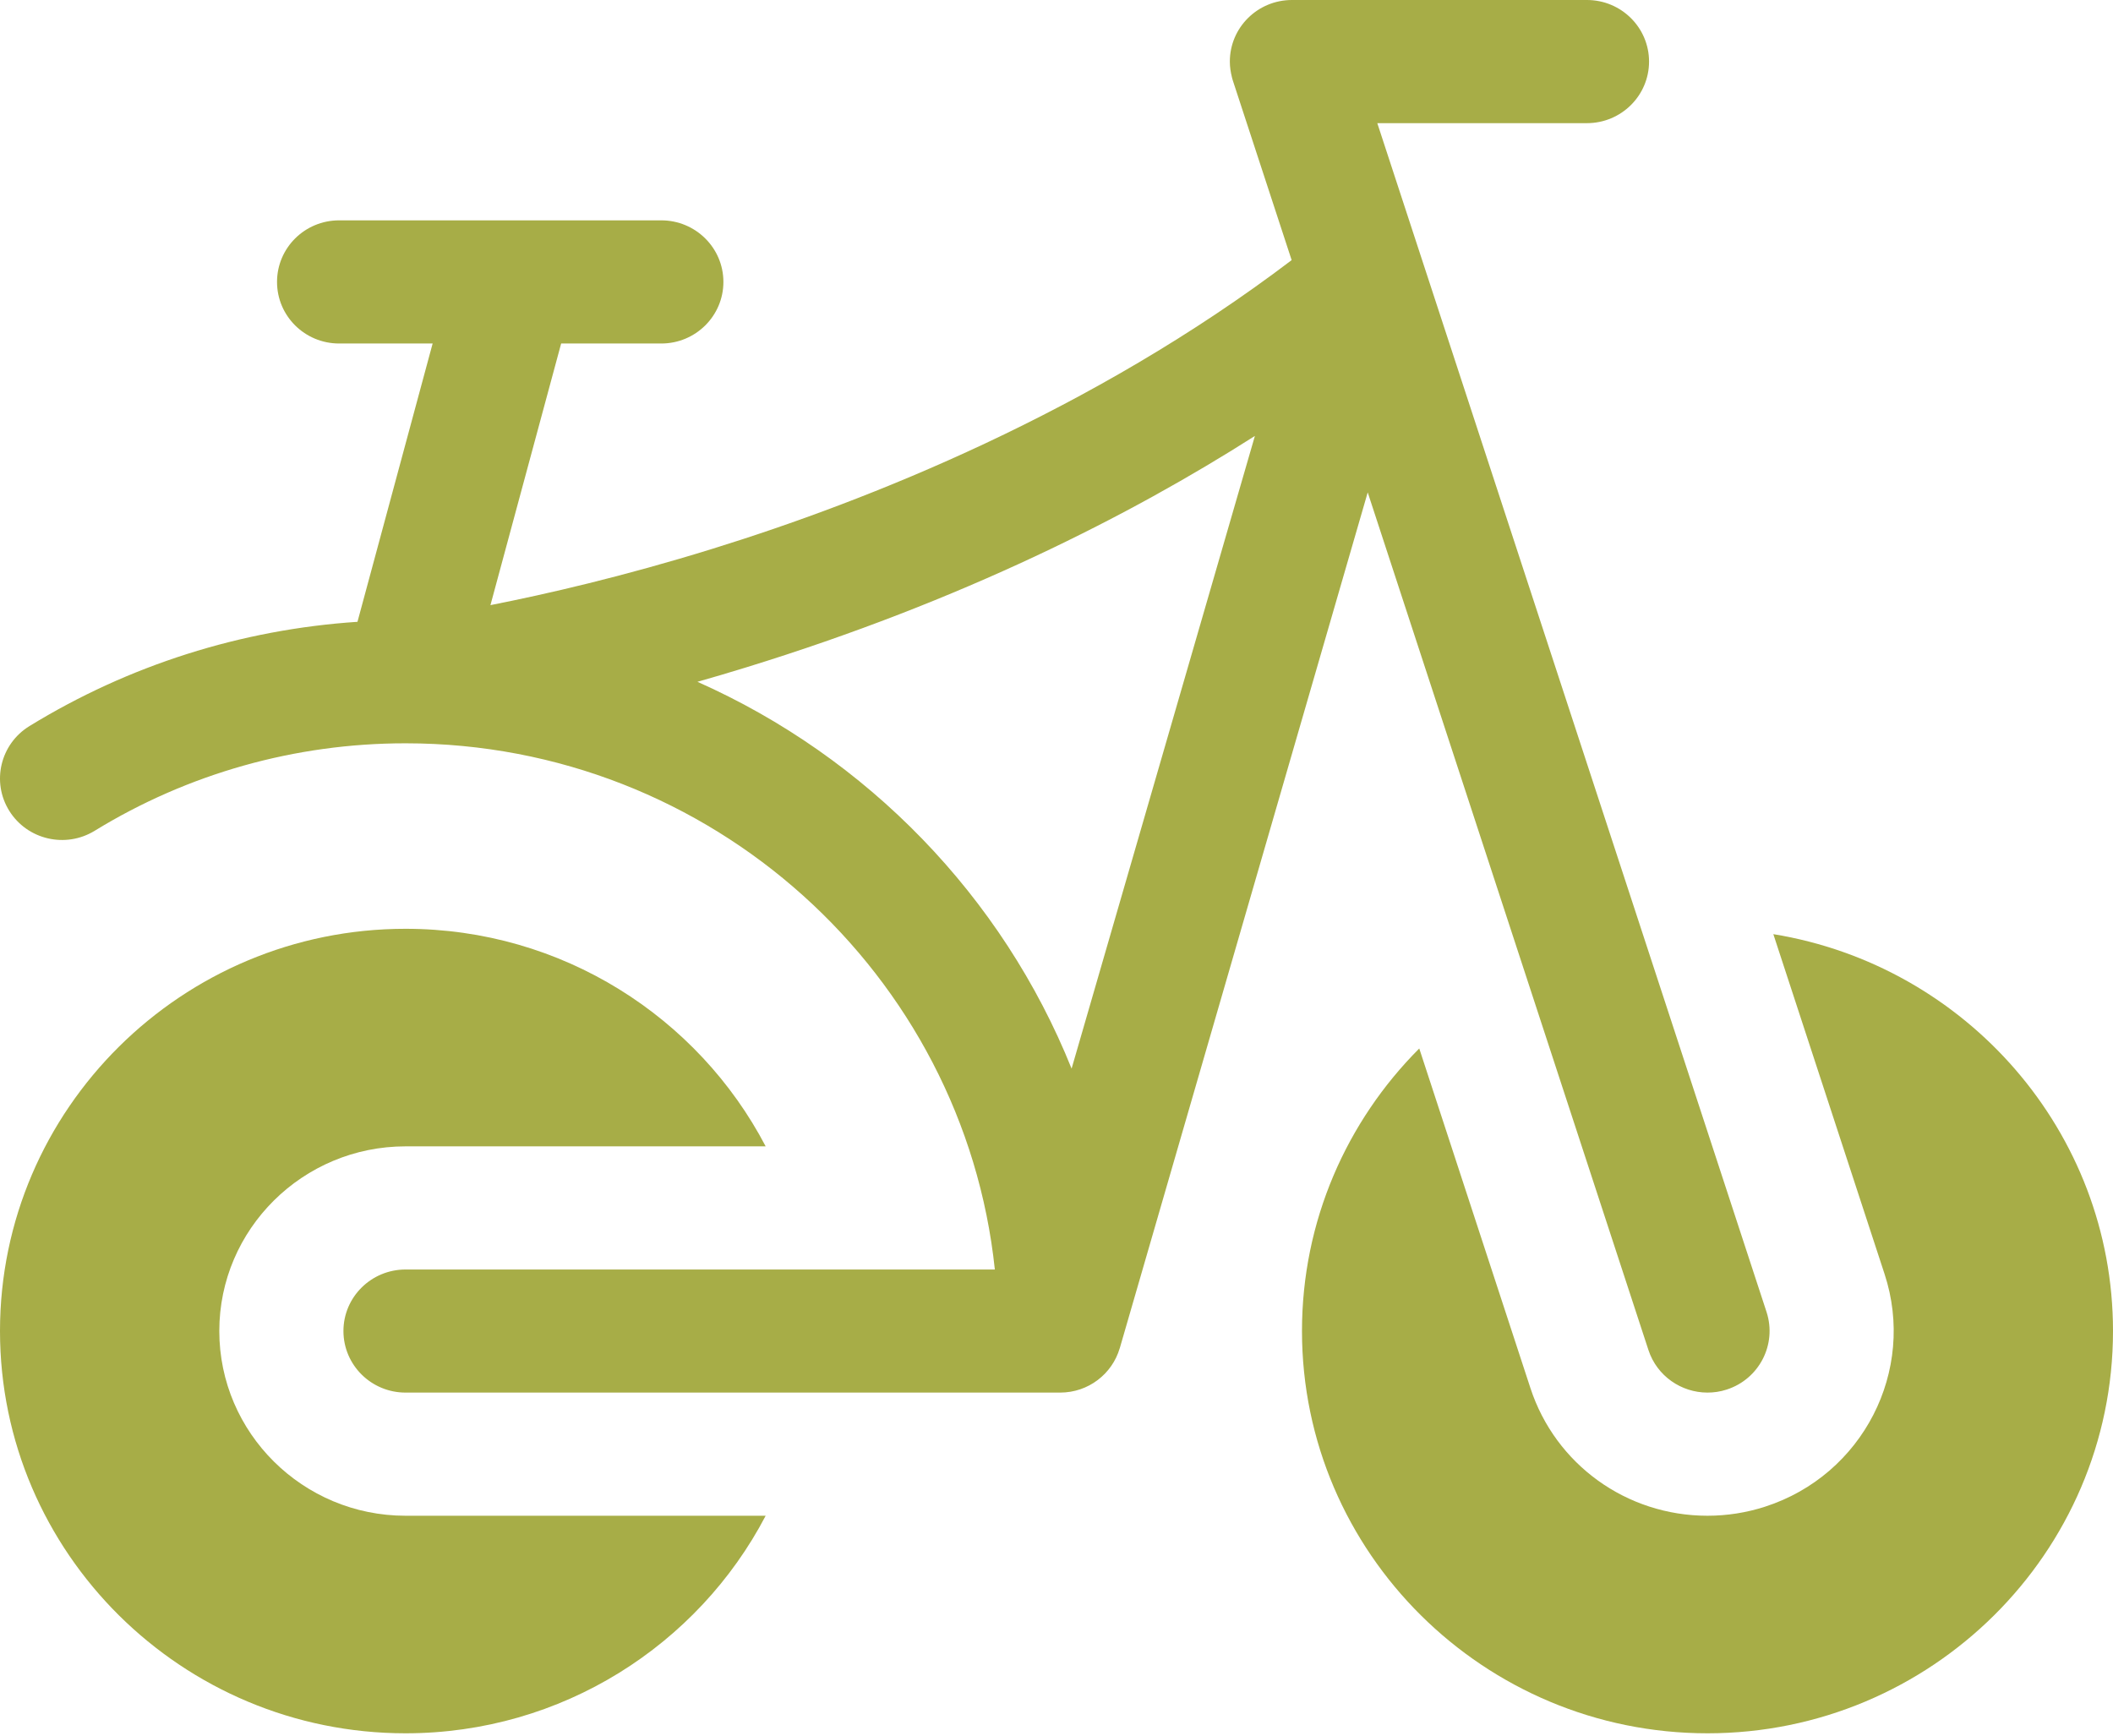
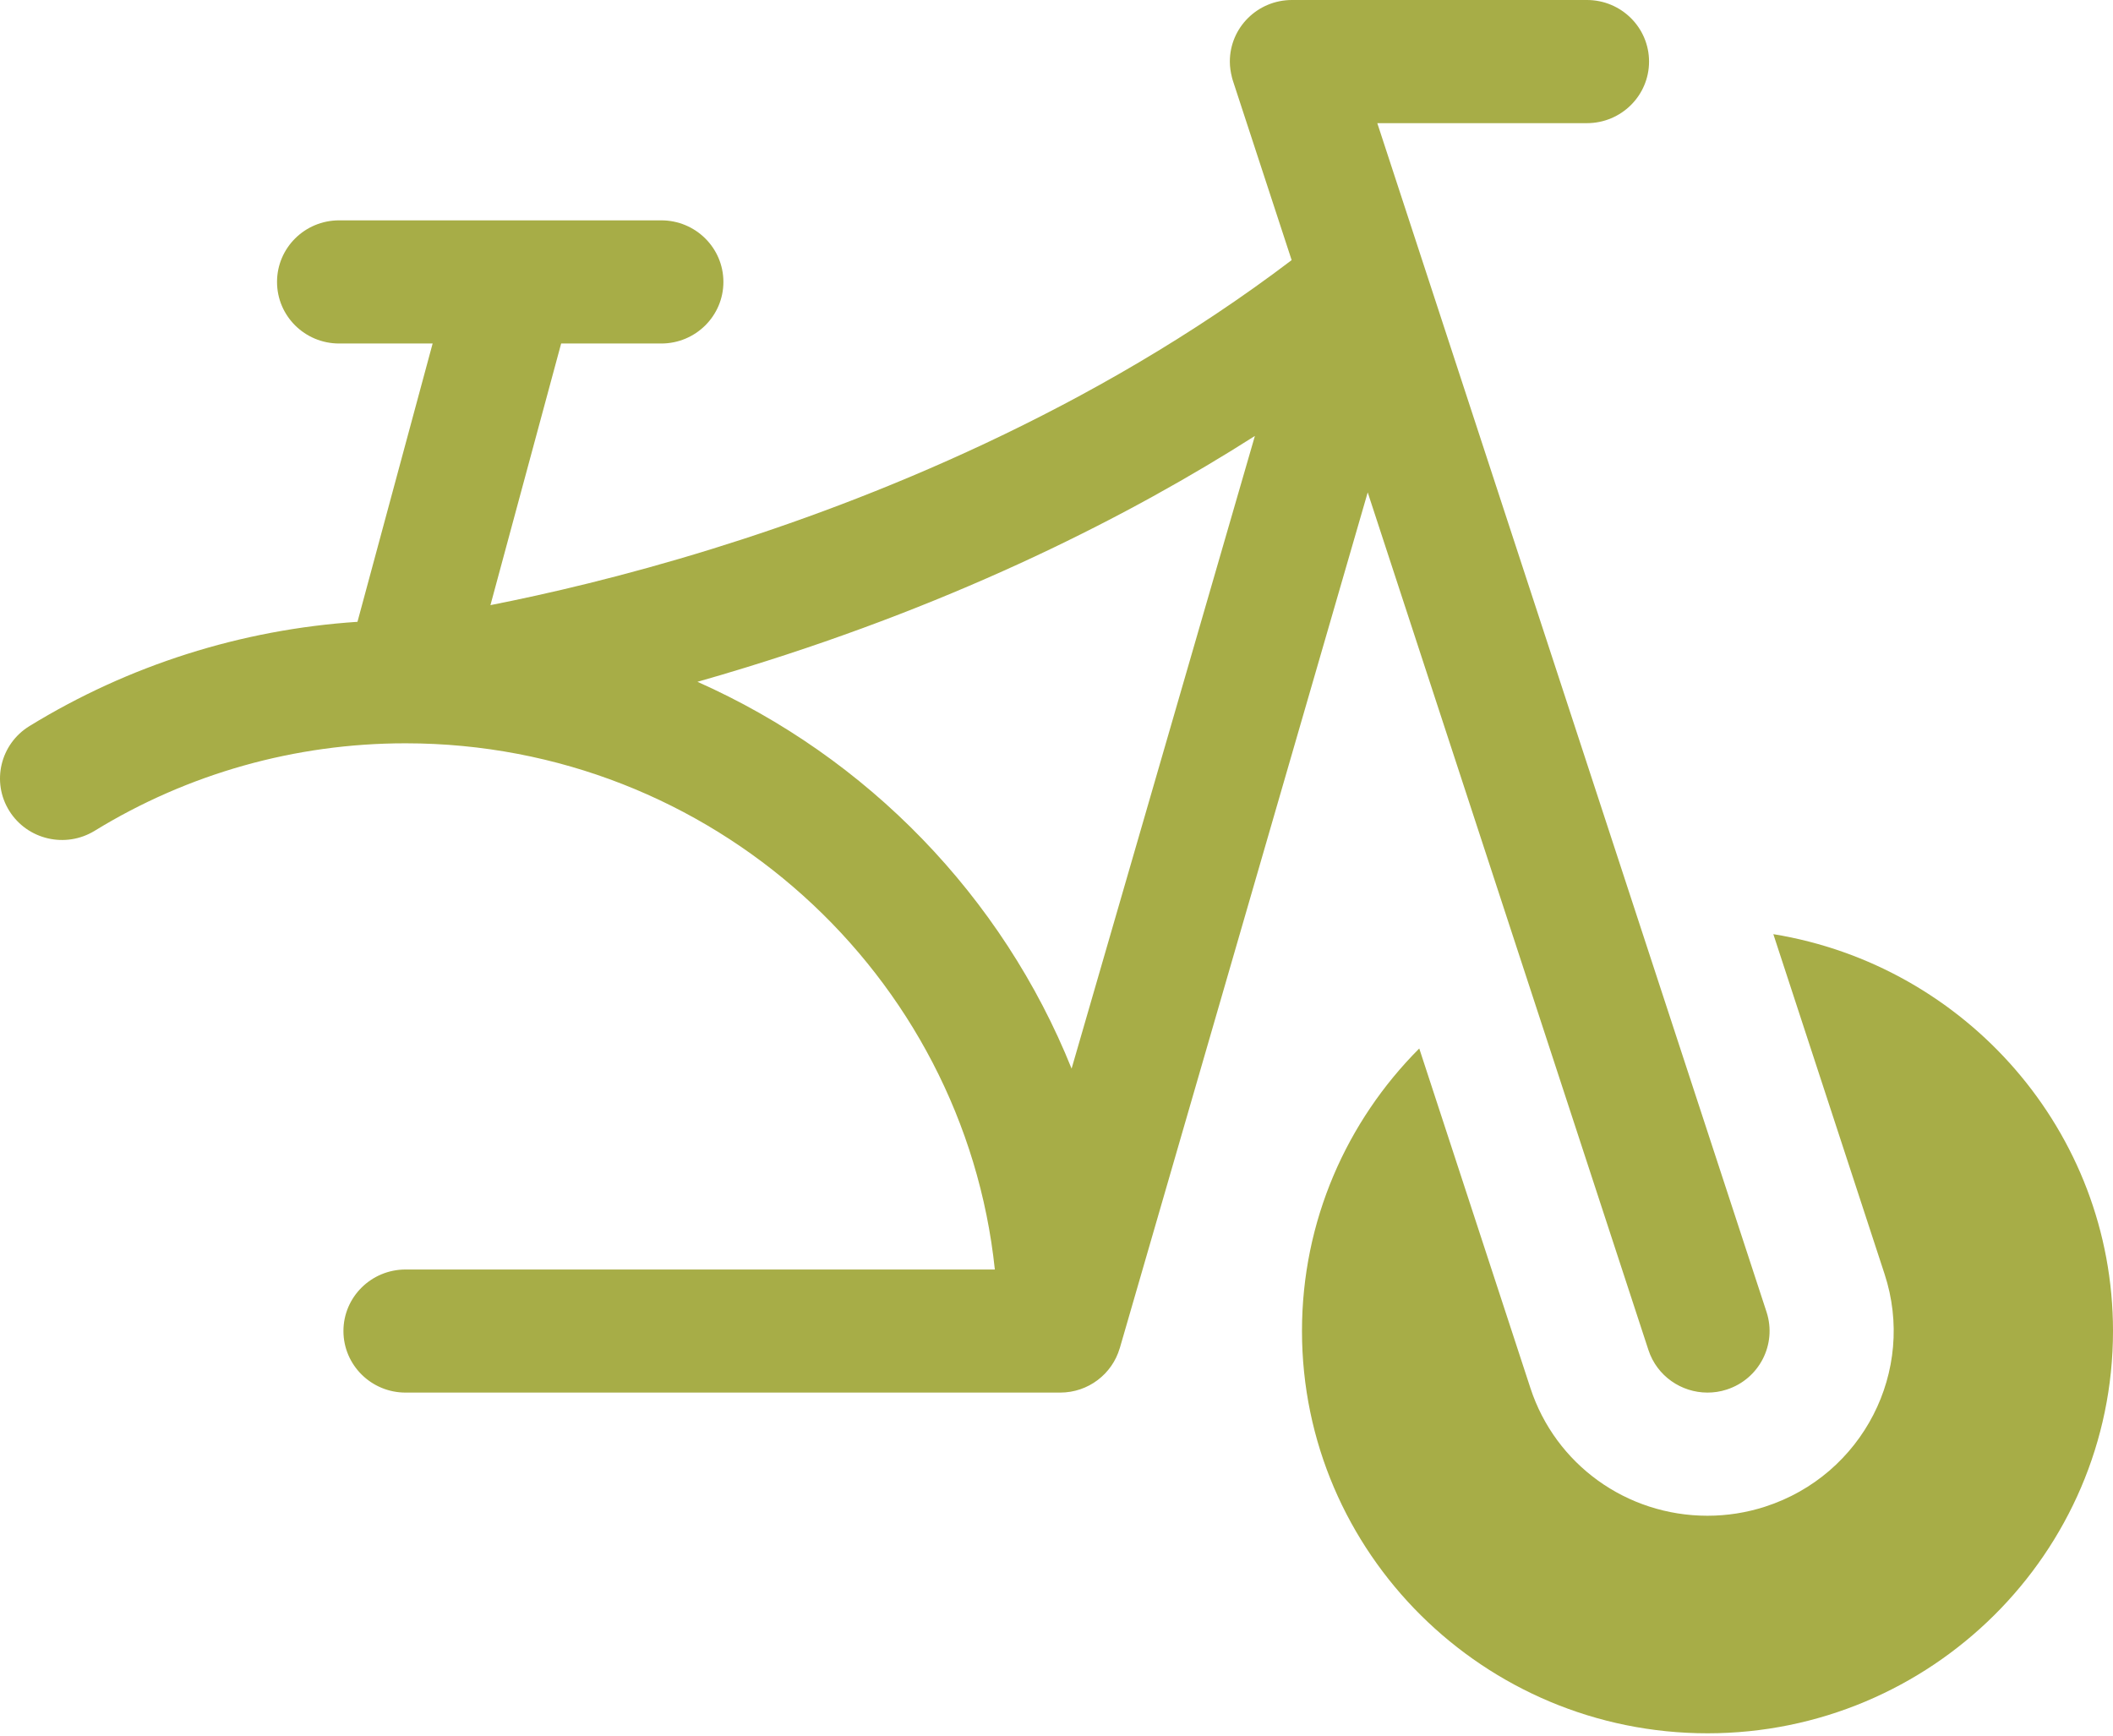
<svg xmlns="http://www.w3.org/2000/svg" width="28px" height="23px" viewBox="0 0 28 23" version="1.1">
  <title>cyclev_active</title>
  <desc>Created with Sketch.</desc>
  <g id="Page-1" stroke="none" stroke-width="1" fill="none" fill-rule="evenodd">
    <g id="Distance-Copy" transform="translate(-141, -21)" fill="#A7AD47">
      <g id="cyclev_active" transform="translate(141, 21)">
        <g id="bicycle-(1)">
          <path d="M18.124,6.525 L21.844,17.89 C21.957,18.235 22.28,18.454 22.626,18.454 C22.71,18.454 22.796,18.442 22.881,18.414 C23.312,18.275 23.549,17.815 23.409,17.386 L18.251,1.632 L21.029,1.632 C21.483,1.632 21.852,1.267 21.852,0.816 C21.852,0.365 21.483,-2.84217094e-14 21.029,-2.84217094e-14 L17.12,-2.84217094e-14 C16.665,-2.84217094e-14 16.297,0.365 16.297,0.816 C16.297,0.888 16.308,0.958 16.325,1.025 C16.327,1.03 16.328,1.036 16.329,1.041 C16.332,1.049 16.334,1.057 16.336,1.065 C16.337,1.066 16.337,1.067 16.337,1.068 L17.116,3.447 C14.468,5.458 11.505,6.634 9.436,7.274 C8.259,7.639 7.236,7.874 6.499,8.019 L7.436,4.552 L8.763,4.552 C9.217,4.552 9.586,4.187 9.586,3.736 C9.586,3.285 9.217,2.92 8.763,2.92 L4.494,2.92 C4.039,2.92 3.671,3.285 3.671,3.736 C3.671,4.187 4.039,4.552 4.494,4.552 L5.733,4.552 L4.737,8.24 C3.197,8.342 1.706,8.814 0.39,9.622 C0.004,9.859 -0.116,10.362 0.123,10.745 C0.362,11.128 0.869,11.246 1.255,11.009 C2.49,10.251 3.913,9.85 5.37,9.85 L5.374,9.85 L5.378,9.85 C9.428,9.852 12.771,12.911 13.183,16.823 L5.374,16.823 C4.92,16.823 4.551,17.188 4.551,17.638 C4.551,18.089 4.92,18.454 5.374,18.454 L14.049,18.454 C14.422,18.454 14.737,18.207 14.837,17.869 C14.838,17.867 14.839,17.866 14.839,17.864 L18.124,6.525 Z M9.242,9.035 C9.451,8.976 9.666,8.912 9.887,8.844 C12.752,7.962 14.98,6.828 16.629,5.777 L14.2,14.161 C13.284,11.88 11.493,10.035 9.242,9.035 Z" id="Shape" fill-rule="nonzero" />
          <path d="M23.499,12.379 L24.973,16.883 C25.394,18.166 24.683,19.549 23.389,19.966 C23.142,20.046 22.885,20.086 22.626,20.086 C21.554,20.086 20.611,19.406 20.28,18.394 L18.807,13.894 C17.846,14.857 17.253,16.18 17.253,17.638 C17.253,20.577 19.664,22.969 22.627,22.969 C25.589,22.969 28,20.577 28,17.638 C28,14.994 26.049,12.794 23.499,12.379 Z" id="Path" />
-           <path d="M5.374,20.086 C4.013,20.086 2.906,18.988 2.906,17.638 C2.906,16.289 4.013,15.191 5.374,15.191 L10.146,15.191 C9.251,13.48 7.448,12.308 5.374,12.308 C2.411,12.308 0,14.699 0,17.638 C0,20.577 2.411,22.969 5.374,22.969 C7.448,22.969 9.251,21.797 10.146,20.086 L5.374,20.086 Z" id="Path" />
        </g>
      </g>
    </g>
  </g>
</svg>